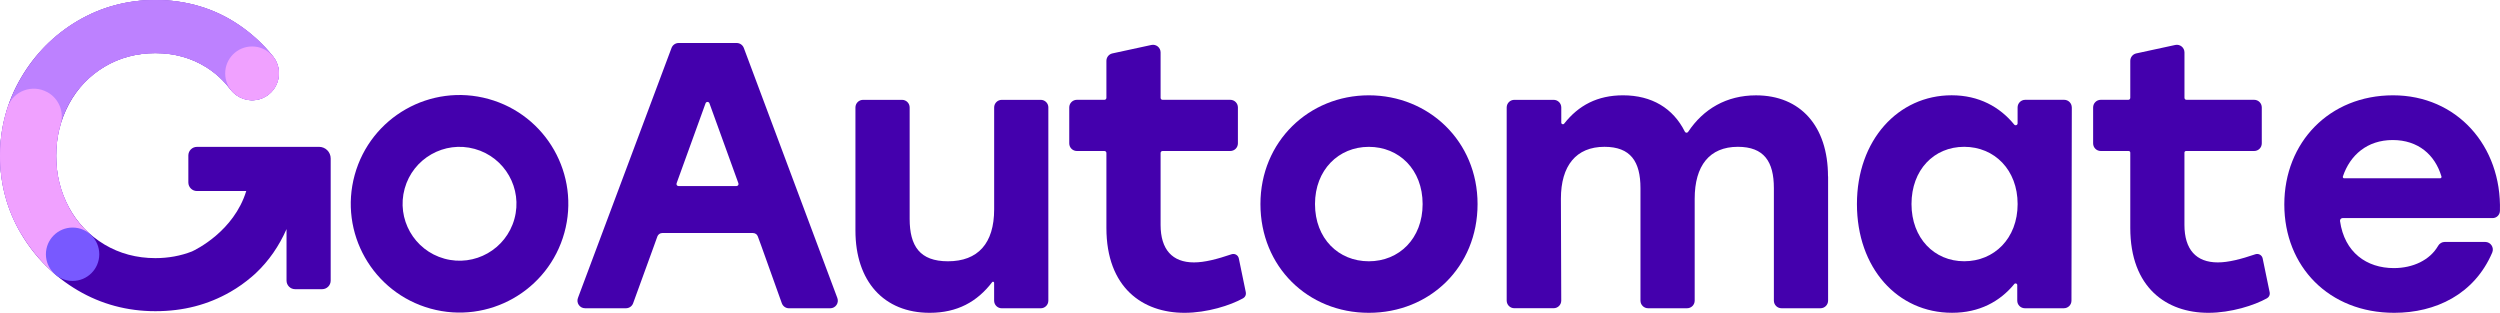
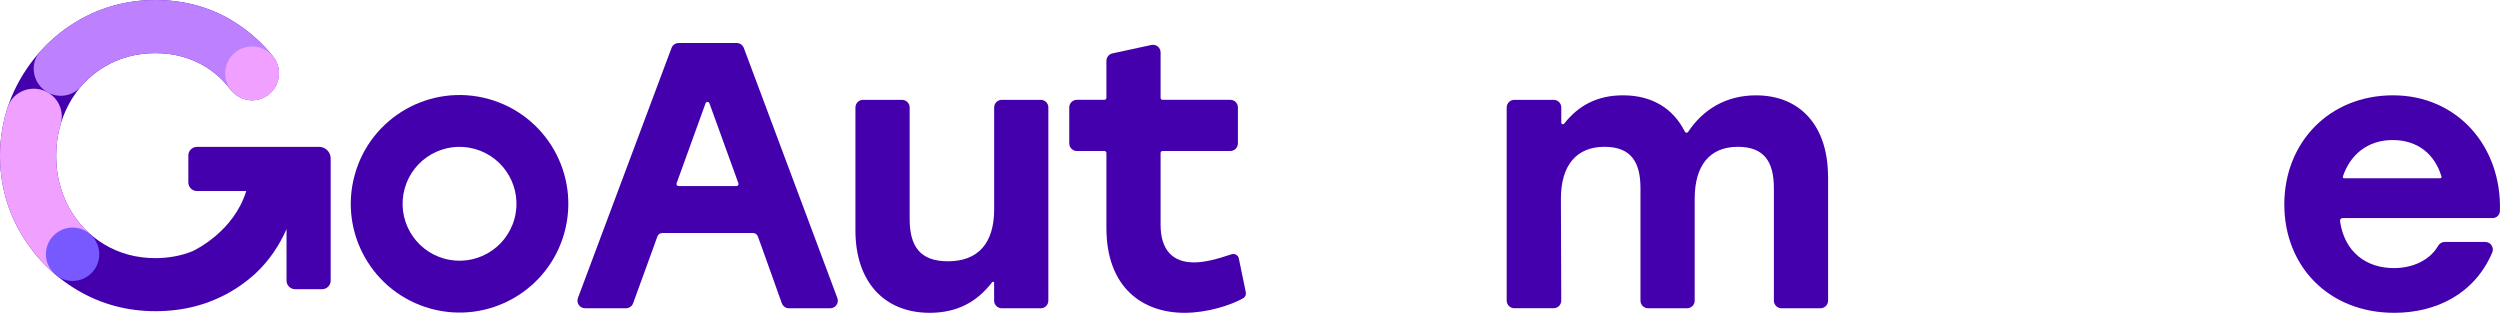
<svg xmlns="http://www.w3.org/2000/svg" id="Layer_1" viewBox="0 0 800 100.1">
  <defs>
    <style>.cls-1{fill:#f0a1ff;}.cls-2{fill:#bd81ff;}.cls-3{fill:#4400ad;}.cls-4{fill:#7859ff;}</style>
  </defs>
  <path class="cls-3" d="M137.79,98.76c18.53,5.12,37.69-5.75,42.81-24.28,5.12-18.53-5.75-37.69-24.28-42.81s-37.69,5.75-42.81,24.28c-5.12,18.53,5.75,37.69,24.28,42.81Zm14.11-51.11c9.7,2.68,15.39,12.71,12.71,22.41-2.68,9.7-12.71,15.39-22.41,12.71-9.7-2.68-15.39-12.71-12.71-22.41,2.68-9.7,12.71-15.39,22.41-12.71Z" />
  <g>
    <g>
      <path class="cls-3" d="M335.47,34.39v61.82c0,1.35-1.09,2.44-2.44,2.44h-12.47c-1.35,0-2.44-1.09-2.44-2.44v-5.71c0-.34-.43-.48-.63-.21-4.78,6.26-11.16,9.81-19.98,9.81-14.67,0-23.77-10.07-23.77-26.31V34.39c0-1.35,1.09-2.44,2.44-2.44h12.47c1.35,0,2.44,1.09,2.44,2.44v35.64c0,8.73,3.27,13.58,12.25,13.58,9.58,0,14.79-5.7,14.79-16.61V34.39c0-1.35,1.09-2.44,2.44-2.44h12.47c1.35,0,2.44,1.09,2.44,2.44Z" />
      <path class="cls-3" d="M398.66,93.53c.16,.75-.18,1.53-.85,1.91-4.03,2.26-11.51,4.66-18.78,4.66-13.34,0-24.98-8.01-24.98-27.16v-23.99c0-.35-.28-.63-.63-.63h-8.82c-1.35,0-2.44-1.09-2.44-2.44v-11.5c0-1.35,1.09-2.44,2.44-2.44h8.82c.35,0,.63-.28,.63-.63v-11.84c0-1.15,.8-2.14,1.92-2.38l12.47-2.7c1.52-.33,2.95,.83,2.95,2.38v14.54c0,.35,.28,.63,.63,.63h21.67c1.35,0,2.44,1.09,2.44,2.44v11.5c0,1.35-1.09,2.44-2.44,2.44h-21.67c-.35,0-.63,.28-.63,.63v23.02c0,7.88,3.76,12,10.67,12,3.42,0,7.41-1.04,12.04-2.61,1.01-.34,2.1,.28,2.32,1.33l2.24,10.84Z" />
-       <path class="cls-3" d="M472.82,65.3c0,20.13-15.28,34.8-34.8,34.8s-34.68-14.79-34.68-34.8,15.52-34.8,34.68-34.8,34.8,14.67,34.8,34.8Zm-52.02,0c0,11.04,7.52,18.31,17.22,18.31s17.22-7.28,17.22-18.31-7.52-18.31-17.22-18.31-17.22,7.4-17.22,18.31Z" />
      <path class="cls-3" d="M584.99,56.44v39.76c0,1.35-1.09,2.44-2.44,2.44h-12.47c-1.35,0-2.44-1.09-2.44-2.44V60.2c0-8.49-3.15-13.22-11.52-13.22-9.1,0-13.82,6.06-13.82,16.61v32.61c0,1.35-1.09,2.44-2.44,2.44h-12.47c-1.35,0-2.44-1.09-2.44-2.44V60.2c0-8.49-3.15-13.22-11.52-13.22-9.09,0-13.94,6.06-13.94,16.61l.11,32.6c0,1.35-1.09,2.44-2.44,2.44h-12.58c-1.35,0-2.44-1.09-2.44-2.44V34.39c0-1.35,1.09-2.44,2.44-2.44h12.59c1.35,0,2.44,1.09,2.44,2.44v4.86c0,.49,.62,.71,.92,.32,4.62-5.88,10.67-9.07,18.84-9.07,9.18,0,16.03,4.12,19.78,11.63,.21,.43,.79,.46,1.05,.07,4.87-7.33,12.29-11.69,21.72-11.69,14.19,0,23.04,9.82,23.04,25.95Z" />
-       <path class="cls-3" d="M662.98,34.39l-.11,61.82c0,1.34-1.09,2.43-2.44,2.43h-12.47c-1.35,0-2.44-1.09-2.44-2.44v-4.98c0-.5-.62-.73-.94-.34-4.59,5.61-11.2,9.21-19.92,9.21-17.46,0-30.44-14.31-30.44-34.8s13.22-34.8,30.31-34.8c8.74,0,15.41,3.73,20.01,9.36,.37,.45,1.09,.19,1.09-.39v-5.08c0-1.35,1.09-2.44,2.44-2.44h12.46c1.35,0,2.44,1.09,2.44,2.44Zm-17.34,30.9c0-10.91-7.4-18.31-17.1-18.31s-16.86,7.4-16.86,18.31,7.28,18.31,16.86,18.31,17.1-7.28,17.1-18.31Z" />
-       <path class="cls-3" d="M726.3,93.53c.16,.75-.18,1.53-.85,1.91-4.03,2.26-11.51,4.66-18.78,4.66-13.34,0-24.98-8.01-24.98-27.16v-24.1c0-.29-.23-.52-.52-.52h-8.93c-1.35,0-2.44-1.09-2.44-2.44v-11.5c0-1.35,1.09-2.44,2.44-2.44h8.82c.35,0,.63-.28,.63-.63v-11.84c0-1.15,.8-2.14,1.92-2.38l12.47-2.7c1.52-.33,2.95,.83,2.95,2.38v14.54c0,.35,.28,.63,.63,.63h21.67c1.35,0,2.44,1.09,2.44,2.44v11.5c0,1.35-1.09,2.44-2.44,2.44h-21.79c-.29,0-.52,.23-.52,.52v23.13c0,7.88,3.76,12,10.67,12,3.42,0,7.41-1.04,12.04-2.61,1.01-.34,2.1,.28,2.32,1.33l2.24,10.84Z" />
      <path class="cls-3" d="M797.63,69.78h-47.97c-.52,0-.93,.46-.85,.97,1.42,10.03,8.52,15.04,17.22,15.04,6.13,0,11.55-2.56,14.17-7.13,.44-.76,1.23-1.24,2.11-1.24h12.96c1.75,0,2.93,1.8,2.24,3.41-5.72,13.36-18.13,19.27-31.36,19.27-20.86,0-35.17-14.79-35.17-34.68s14.43-34.92,34.8-34.92,34.79,16.14,34.2,36.99c-.04,1.28-1.07,2.3-2.35,2.3Zm-47.49-12.73h30.71c.29,0,.51-.28,.42-.56-2.07-6.97-7.46-11.68-15.61-11.68s-13.65,4.82-15.94,11.67c-.09,.28,.12,.58,.42,.58Z" />
    </g>
    <path class="cls-3" d="M235.74,13.76h-18.57c-1.02,0-1.92,.63-2.28,1.58l-29.95,80.01c-.6,1.59,.58,3.29,2.28,3.29h13.09c1.02,0,1.94-.64,2.29-1.6l6.69-18.4,1.07-2.98c.24-.65,.86-1.09,1.55-1.09h29.04c.69,0,1.31,.43,1.55,1.08l1.1,2.99,6.58,18.39c.35,.97,1.26,1.62,2.29,1.62h13.2c1.7,0,2.88-1.7,2.28-3.29L238.02,15.34c-.36-.95-1.27-1.58-2.28-1.58Zm-.07,45.78h-18.54c-.46,0-.78-.45-.62-.89l9.27-25.6c.21-.58,1.03-.58,1.24,0l9.27,25.6c.16,.43-.16,.89-.62,.89Z" />
  </g>
  <g>
    <path class="cls-3" d="M102.1,47H63.02c-1.52,0-2.75,1.23-2.75,2.75v8.63c0,1.52,1.23,2.75,2.75,2.75h15.78c-3.98,12.91-16.17,18.78-17.36,19.33-3.64,1.42-7.58,2.14-11.72,2.14-5.98,0-11.46-1.47-16.3-4.36-4.84-2.9-8.67-6.89-11.37-11.87-2.7-4.98-4.07-10.53-4.07-16.5s1.37-11.54,4.07-16.56c2.7-5.03,6.53-9.05,11.37-11.95,4.84-2.9,10.33-4.36,16.3-4.36s11.42,1.49,16.17,4.44c3.02,1.87,5.61,4.24,7.76,7.08,2.18,2.88,5.82,4.22,9.29,3.25,5.95-1.66,8.29-8.86,4.44-13.69-3.12-3.91-6.79-7.3-11-10.14C68.58,2.67,59.61,0,49.72,0,40.76,0,32.4,2.25,24.87,6.68c-7.53,4.44-13.63,10.55-18.11,18.18C2.27,32.49,0,40.9,0,49.86s2.27,17.35,6.75,24.93c4.48,7.58,10.58,13.67,18.11,18.11,7.53,4.44,15.89,6.68,24.86,6.68s16.86-2.08,24.02-6.19c2.46-1.41,4.73-3.04,6.84-4.84,.36-.31,.72-.61,1.06-.93,.08-.07,.15-.14,.23-.22,4.15-3.91,7.44-8.67,9.82-14.09v16.48c0,1.52,1.23,2.75,2.75,2.75h8.63c1.52,0,2.75-1.23,2.75-2.75V50.71c0-2.05-1.66-3.72-3.72-3.72Z" />
    <path class="cls-2" d="M15.27,29.57c3.52,1.94,7.96,1.23,10.57-1.82,2.15-2.51,4.68-4.65,7.58-6.39,4.84-2.9,10.33-4.36,16.3-4.36,6.9,0,13.08,1.99,18.32,5.9,2.17,1.62,4.04,3.62,5.72,5.75,2.19,2.78,5.77,4.07,9.19,3.12h0c5.95-1.66,8.29-8.86,4.44-13.69-3.12-3.91-6.79-7.3-11-10.14C68.58,2.67,59.61,0,49.72,0c-8.97,0-17.33,2.25-24.86,6.68-4.53,2.67-8.53,5.94-11.98,9.78-3.64,4.05-2.38,10.48,2.39,13.1h0Z" />
-     <path class="cls-2" d="M22.05,66.36c-2.7-4.98-4.07-10.53-4.07-16.5s1.37-11.54,4.07-16.56c2.7-5.03,6.53-9.05,11.37-11.95,4.84-2.9,10.33-4.36,16.3-4.36s11.42,1.49,16.17,4.44c3.02,1.87,5.61,4.24,7.76,7.08,2.18,2.88,5.82,4.22,9.29,3.25h0c5.95-1.66,8.29-8.86,4.44-13.69-3.12-3.91-6.79-7.3-11-10.14C68.58,2.67,59.61,0,49.72,0c-8.97,0-17.33,2.25-24.86,6.68-7.53,4.44-13.63,10.55-18.11,18.18C2.27,32.49,0,40.9,0,49.87s2.27,17.35,6.75,24.93" />
    <circle class="cls-1" cx="80.67" cy="23.48" r="8.61" />
    <path class="cls-1" d="M15.15,29.5c-4.8-2.65-10.96-.42-12.68,4.78C.83,39.24,0,44.45,0,49.87,0,58.83,2.27,67.22,6.75,74.79c2.74,4.63,6.07,8.7,9.97,12.18s10.2,2.41,12.87-2.17l.05-.09c1.96-3.37,1.45-7.71-1.41-10.35-2.46-2.28-4.53-4.95-6.18-8-2.7-4.98-4.07-10.53-4.07-16.5,0-3.54,.48-6.95,1.44-10.18,1.17-3.96-.65-8.19-4.26-10.19h0Z" />
    <circle class="cls-4" cx="23.23" cy="81.36" r="8.54" />
  </g>
</svg>